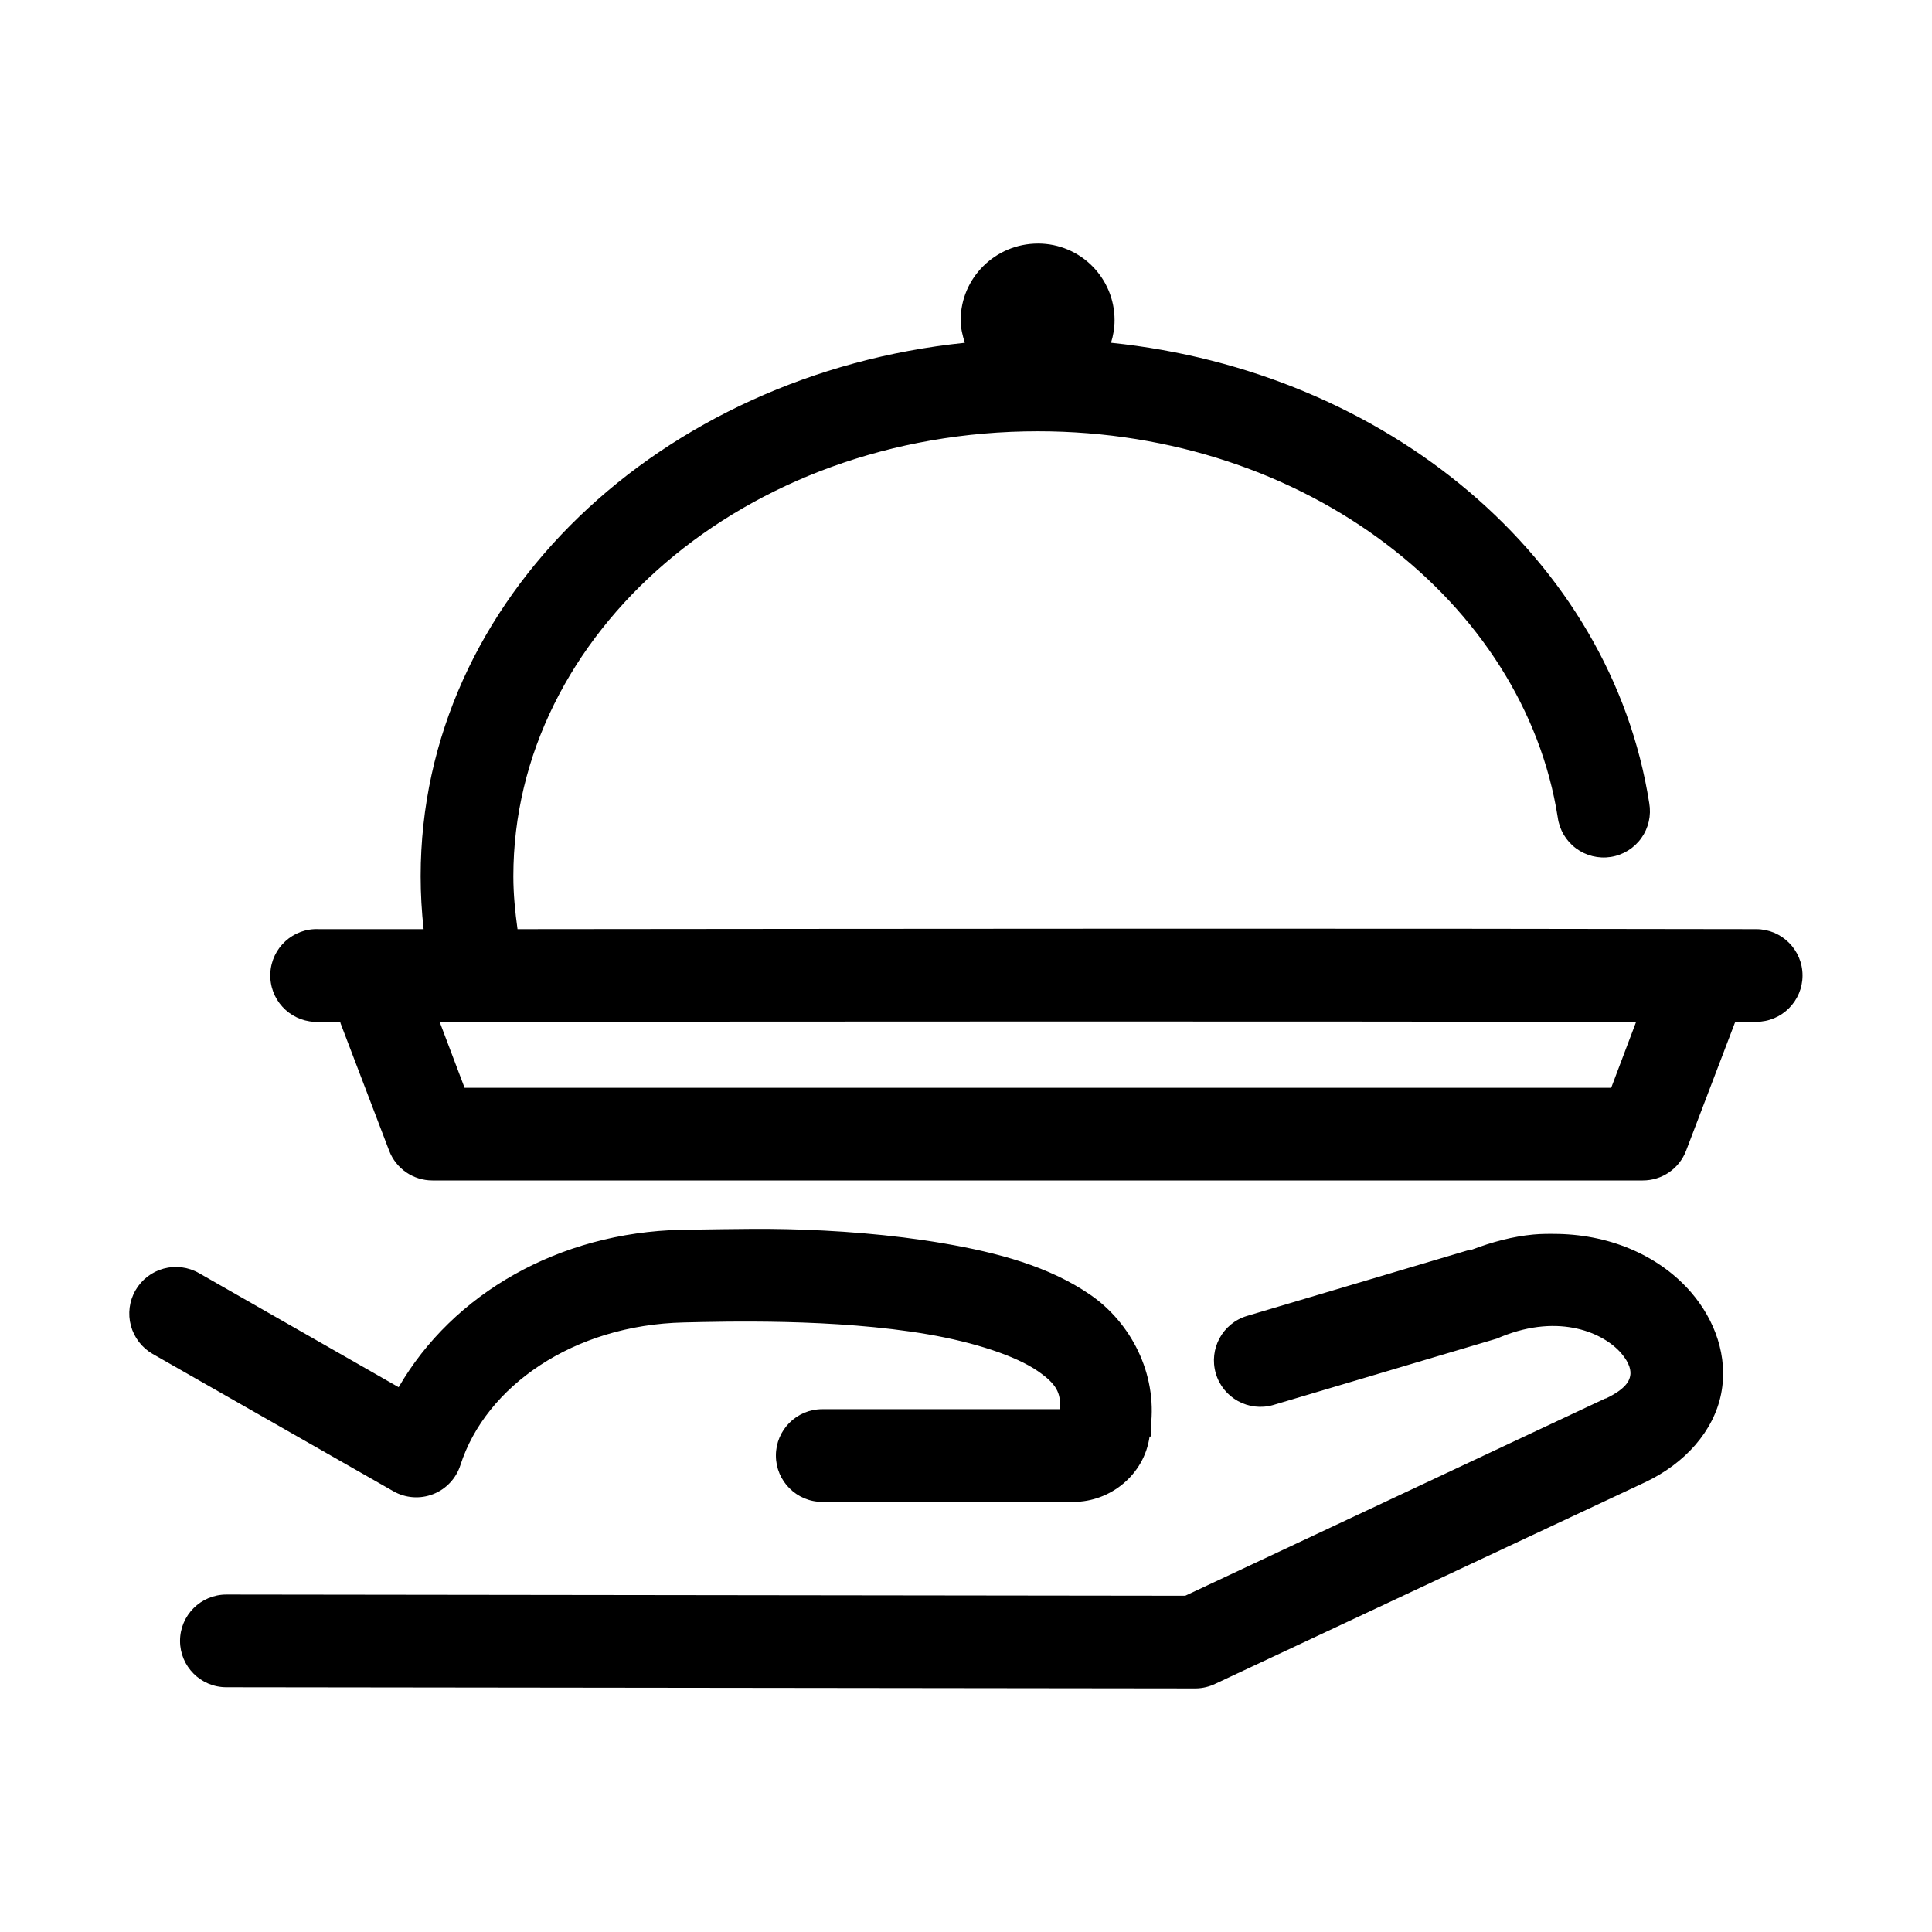
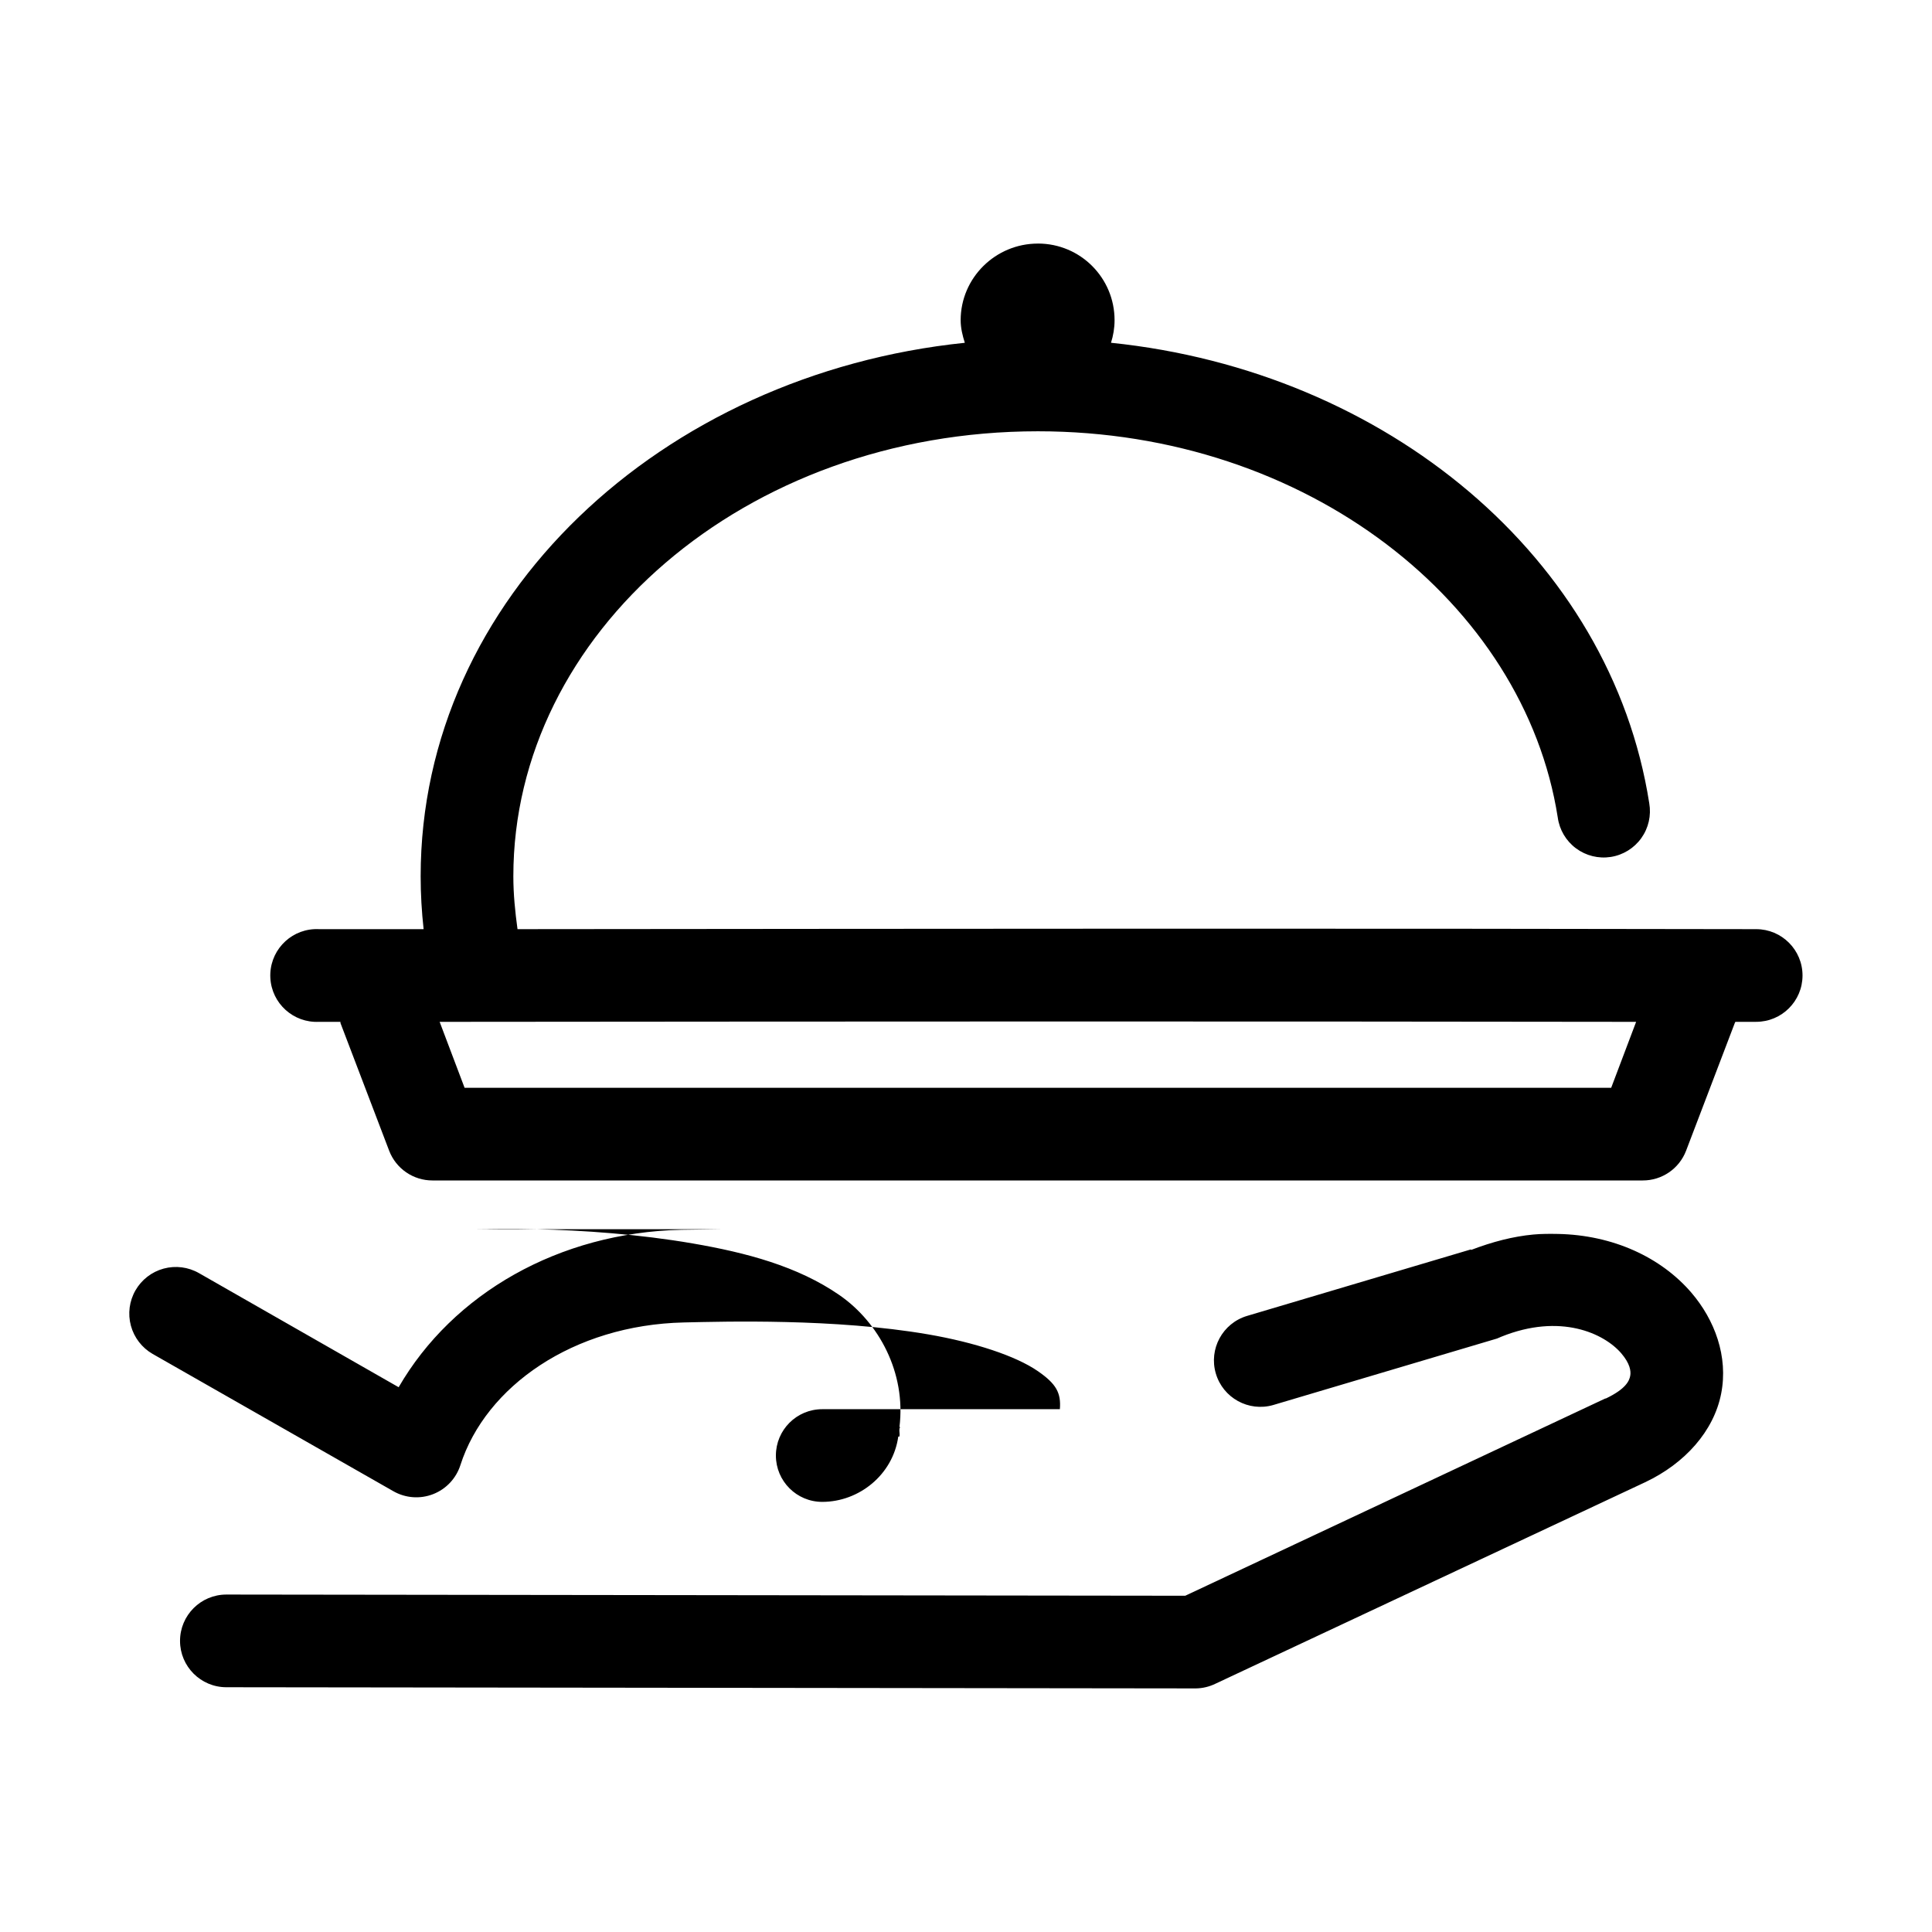
<svg xmlns="http://www.w3.org/2000/svg" fill="#000000" width="800px" height="800px" version="1.1" viewBox="144 144 512 512">
-   <path d="m419.05 208.55c-11.266 0-20.465 9.109-20.465 20.309 0 2.109 0.5 4.074 1.102 5.984-80.375 8.305-144.21 67.543-144.21 141.38 0 4.703 0.277 9.434 0.785 14.012-9.238 0.008-18.469-0.008-27.707 0-0.422-0.023-0.84-0.023-1.262 0-6.781 0.348-11.996 6.125-11.648 12.91 0.348 6.781 6.125 11.996 12.91 11.648 1.887 0 3.777 0.004 5.668 0-0.004 0.105-0.004 0.211 0 0.316l12.91 33.848c1.824 4.758 6.398 7.891 11.492 7.875h320.71c5.094 0.016 9.668-3.117 11.492-7.875l12.91-33.848c0.055-0.105 0.105-0.211 0.156-0.316 1.836 0.004 3.676-0.004 5.512 0 6.781 0 12.281-5.496 12.281-12.281 0-6.781-5.5-12.277-12.281-12.277-109.43-0.223-218.86-0.102-328.26 0-0.633-4.598-1.105-9.27-1.105-14.012 0-64.293 61.219-117.93 139.02-117.93 71.355 0 128.87 45.566 137.76 102.34 0.445 3.266 2.188 6.211 4.828 8.18 2.644 1.969 5.965 2.789 9.219 2.285 3.258-0.508 6.172-2.305 8.09-4.981 1.918-2.68 2.676-6.016 2.109-9.262-10.164-64.902-69.5-114.47-142.64-122.02 0.598-1.906 0.945-3.883 0.945-5.984 0-11.199-9.043-20.309-20.312-20.309zm-158.54 206.25c105.68-0.094 211.42-0.16 317.08 0l-6.609 17.477h-303.86zm75.254 54.949c-4.797 0.062-8.629 0.102-11.176 0.156-32.504 0.734-60.59 16.934-74.941 41.723l-52.902-30.23c-2.84-1.629-6.211-2.062-9.367-1.207-3.16 0.855-5.852 2.934-7.481 5.773-1.629 2.84-2.062 6.211-1.207 9.367 0.859 3.16 2.934 5.852 5.773 7.481l63.766 36.367c3.215 1.844 7.094 2.133 10.551 0.785 3.453-1.344 6.113-4.18 7.238-7.711 6.695-20.836 29.887-37.121 59.199-37.789 10.684-0.238 40.043-1.098 64.707 3.152 12.332 2.121 23.281 5.711 29.125 9.758 4.875 3.375 6.168 5.738 5.828 10.078h-62.977c-6.781 0-12.281 5.496-12.281 12.281 0 6.781 5.5 12.281 12.281 12.281h66.598c9.75 0 18.746-7.188 20.152-17.32h0.312c0.141-0.691-0.094-1.359 0-2.047 0.008-0.172 0.16-0.297 0.16-0.473h-0.16c1.777-14.379-5.449-27.715-15.898-34.953-11.07-7.66-24.727-11.254-38.891-13.695-14.164-2.441-29.004-3.484-41.562-3.777-6.281-0.148-12.047-0.062-16.848 0zm221.05 1.258c-2.094-0.039-4.293-0.043-6.453 0.156-5.398 0.504-10.891 1.934-16.531 4.094v-0.156l-59.355 17.633c-6.481 1.945-10.176 8.758-8.27 15.25 1.902 6.492 8.691 10.23 15.195 8.367l59.355-17.633c0.375-0.141 0.742-0.297 1.102-0.473 15.641-6.312 27.254-0.898 31.805 4.406 2.273 2.656 2.617 4.68 2.359 5.984-0.254 1.289-1.105 3.426-6.453 5.981-0.055 0.051-0.102-0.047-0.156 0l-111.31 52.273-254.11-0.316c-6.781 0-12.281 5.5-12.281 12.281s5.5 12.281 12.281 12.281l256.95 0.312c1.801-0.031 3.574-0.461 5.195-1.258l113.83-53.375c10.562-4.981 18.203-13.559 20.152-23.457 1.949-9.898-1.738-19.609-7.871-26.766-8.051-9.387-20.777-15.309-35.426-15.586z" />
+   <path d="m419.05 208.55c-11.266 0-20.465 9.109-20.465 20.309 0 2.109 0.5 4.074 1.102 5.984-80.375 8.305-144.21 67.543-144.21 141.38 0 4.703 0.277 9.434 0.785 14.012-9.238 0.008-18.469-0.008-27.707 0-0.422-0.023-0.84-0.023-1.262 0-6.781 0.348-11.996 6.125-11.648 12.91 0.348 6.781 6.125 11.996 12.91 11.648 1.887 0 3.777 0.004 5.668 0-0.004 0.105-0.004 0.211 0 0.316l12.91 33.848c1.824 4.758 6.398 7.891 11.492 7.875h320.71c5.094 0.016 9.668-3.117 11.492-7.875l12.91-33.848c0.055-0.105 0.105-0.211 0.156-0.316 1.836 0.004 3.676-0.004 5.512 0 6.781 0 12.281-5.496 12.281-12.281 0-6.781-5.5-12.277-12.281-12.277-109.43-0.223-218.86-0.102-328.26 0-0.633-4.598-1.105-9.27-1.105-14.012 0-64.293 61.219-117.93 139.02-117.93 71.355 0 128.87 45.566 137.76 102.34 0.445 3.266 2.188 6.211 4.828 8.18 2.644 1.969 5.965 2.789 9.219 2.285 3.258-0.508 6.172-2.305 8.09-4.981 1.918-2.68 2.676-6.016 2.109-9.262-10.164-64.902-69.5-114.47-142.64-122.02 0.598-1.906 0.945-3.883 0.945-5.984 0-11.199-9.043-20.309-20.312-20.309zm-158.54 206.25c105.68-0.094 211.42-0.16 317.08 0l-6.609 17.477h-303.86zm75.254 54.949c-4.797 0.062-8.629 0.102-11.176 0.156-32.504 0.734-60.59 16.934-74.941 41.723l-52.902-30.23c-2.84-1.629-6.211-2.062-9.367-1.207-3.16 0.855-5.852 2.934-7.481 5.773-1.629 2.84-2.062 6.211-1.207 9.367 0.859 3.16 2.934 5.852 5.773 7.481l63.766 36.367c3.215 1.844 7.094 2.133 10.551 0.785 3.453-1.344 6.113-4.18 7.238-7.711 6.695-20.836 29.887-37.121 59.199-37.789 10.684-0.238 40.043-1.098 64.707 3.152 12.332 2.121 23.281 5.711 29.125 9.758 4.875 3.375 6.168 5.738 5.828 10.078h-62.977c-6.781 0-12.281 5.496-12.281 12.281 0 6.781 5.5 12.281 12.281 12.281c9.75 0 18.746-7.188 20.152-17.32h0.312c0.141-0.691-0.094-1.359 0-2.047 0.008-0.172 0.16-0.297 0.16-0.473h-0.16c1.777-14.379-5.449-27.715-15.898-34.953-11.07-7.66-24.727-11.254-38.891-13.695-14.164-2.441-29.004-3.484-41.562-3.777-6.281-0.148-12.047-0.062-16.848 0zm221.05 1.258c-2.094-0.039-4.293-0.043-6.453 0.156-5.398 0.504-10.891 1.934-16.531 4.094v-0.156l-59.355 17.633c-6.481 1.945-10.176 8.758-8.27 15.25 1.902 6.492 8.691 10.23 15.195 8.367l59.355-17.633c0.375-0.141 0.742-0.297 1.102-0.473 15.641-6.312 27.254-0.898 31.805 4.406 2.273 2.656 2.617 4.68 2.359 5.984-0.254 1.289-1.105 3.426-6.453 5.981-0.055 0.051-0.102-0.047-0.156 0l-111.31 52.273-254.11-0.316c-6.781 0-12.281 5.5-12.281 12.281s5.5 12.281 12.281 12.281l256.95 0.312c1.801-0.031 3.574-0.461 5.195-1.258l113.83-53.375c10.562-4.981 18.203-13.559 20.152-23.457 1.949-9.898-1.738-19.609-7.871-26.766-8.051-9.387-20.777-15.309-35.426-15.586z" />
</svg>